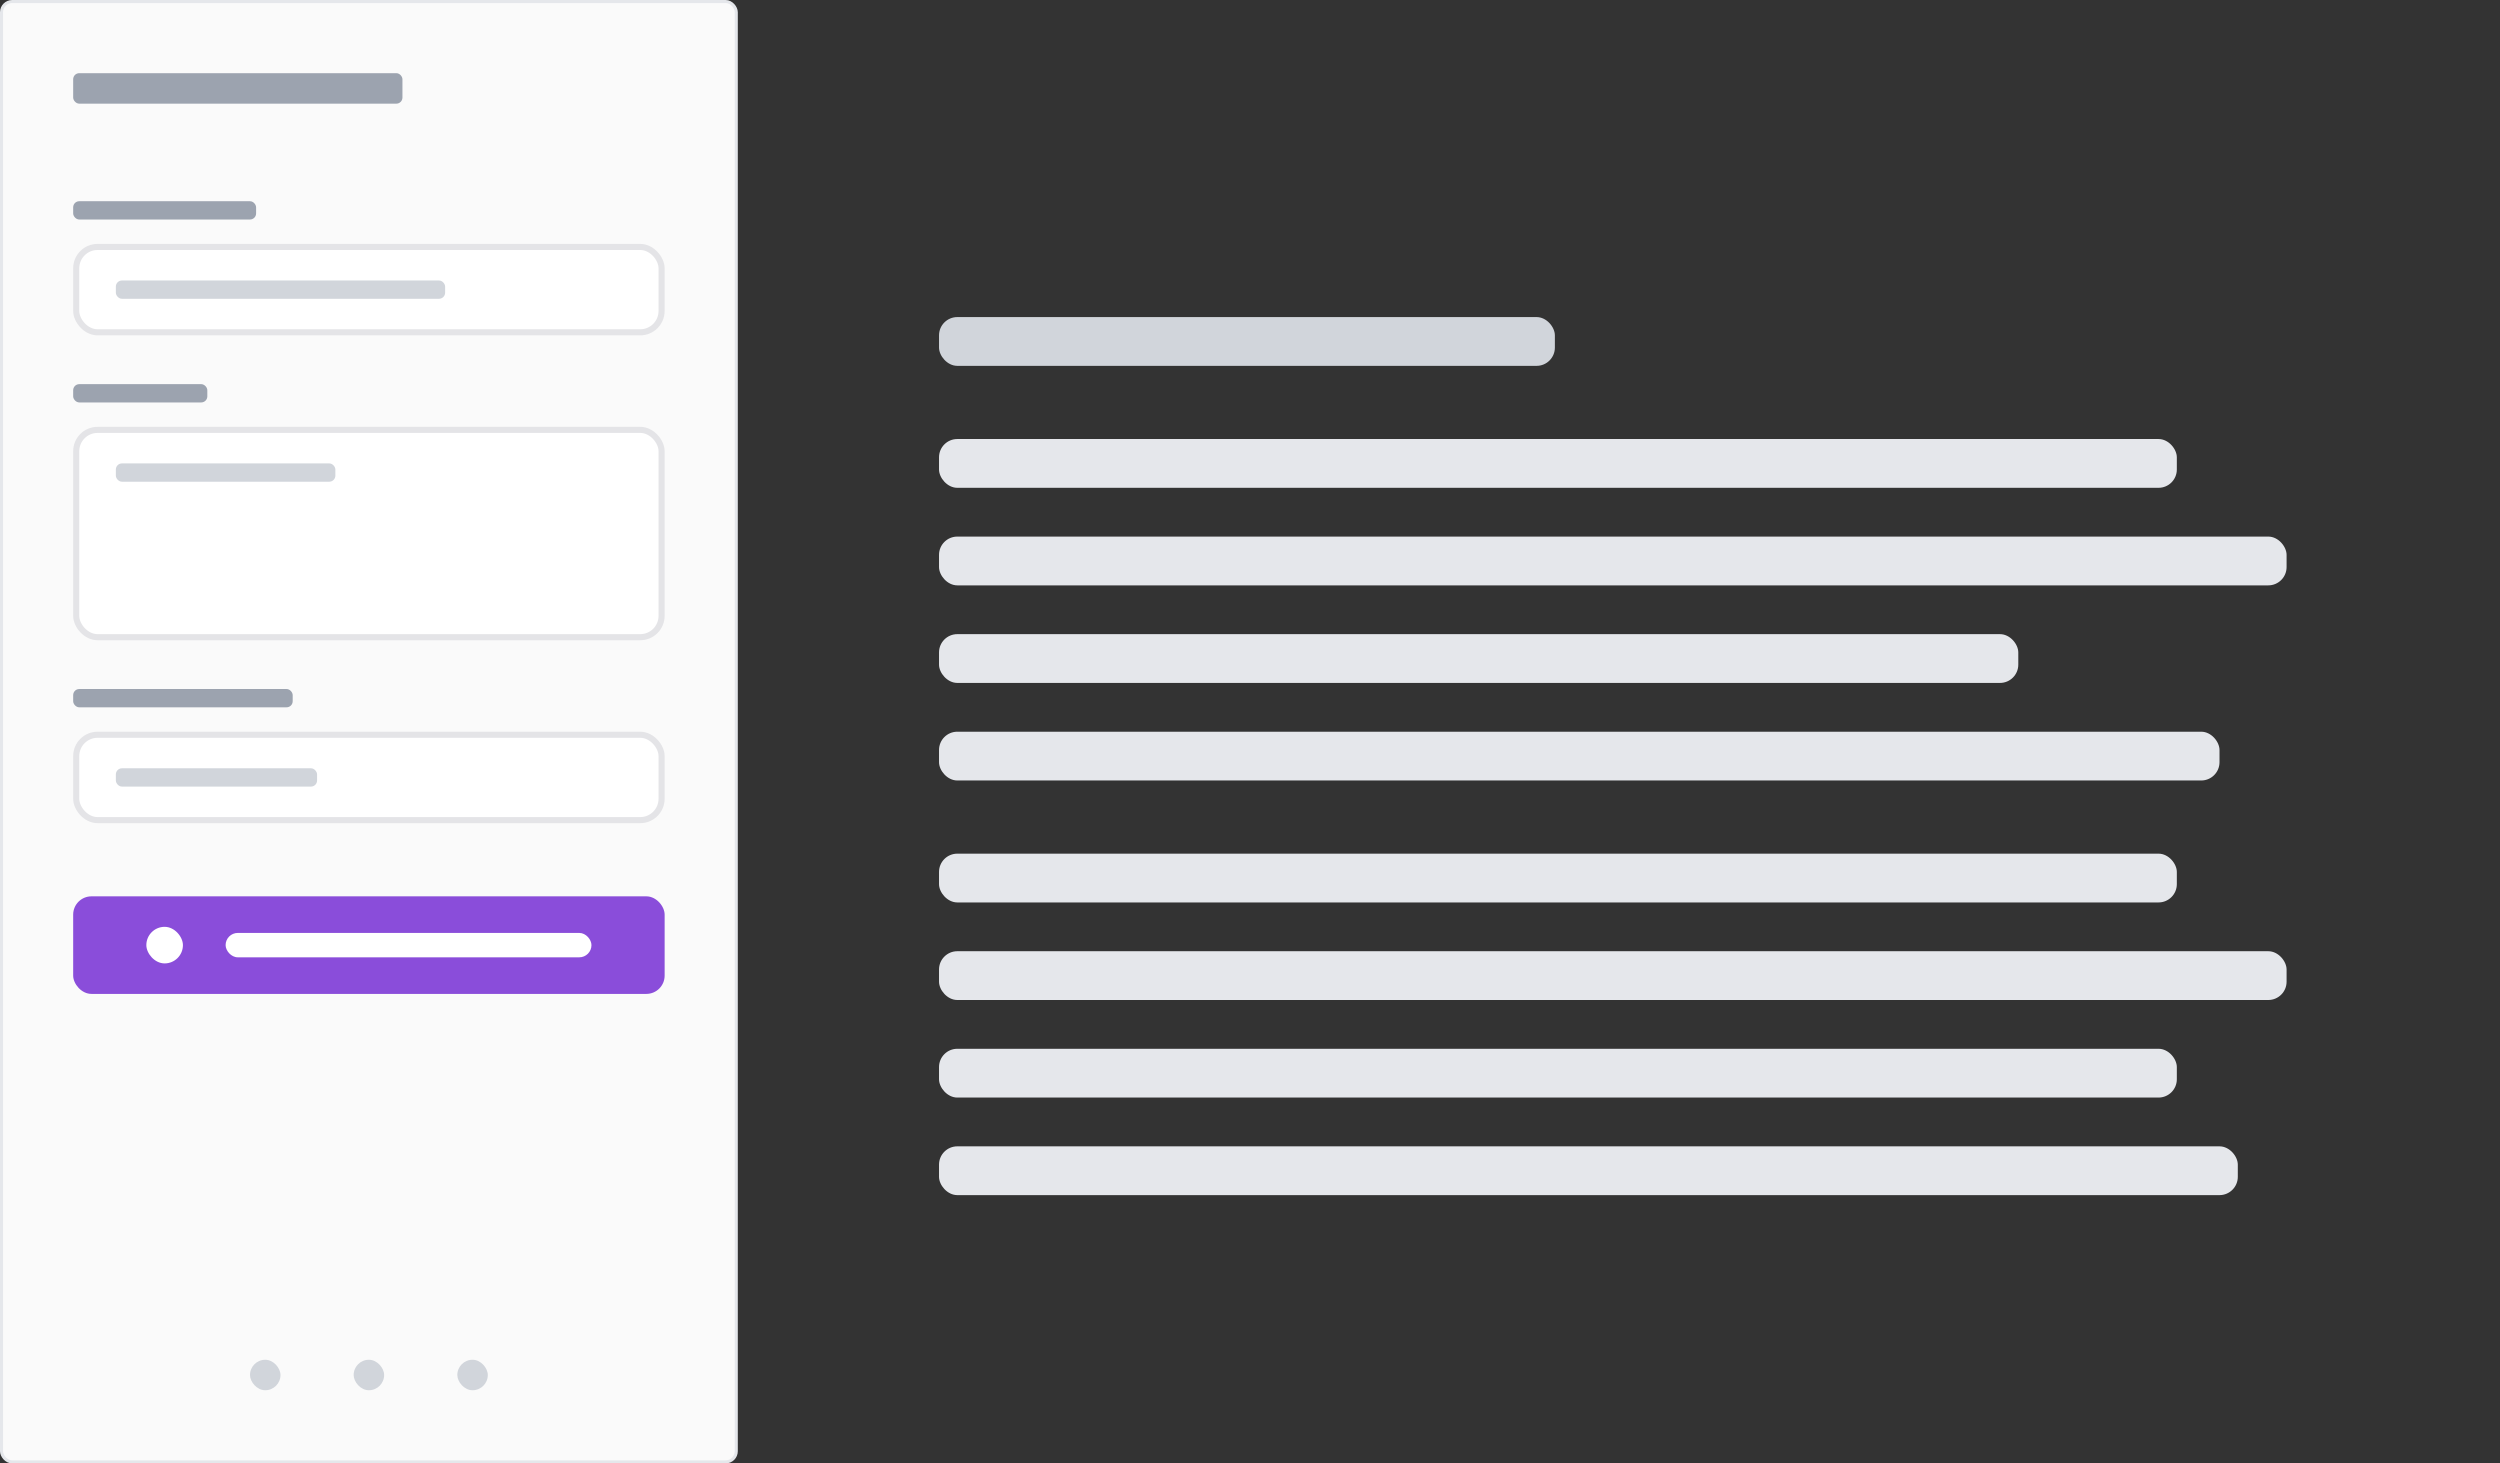
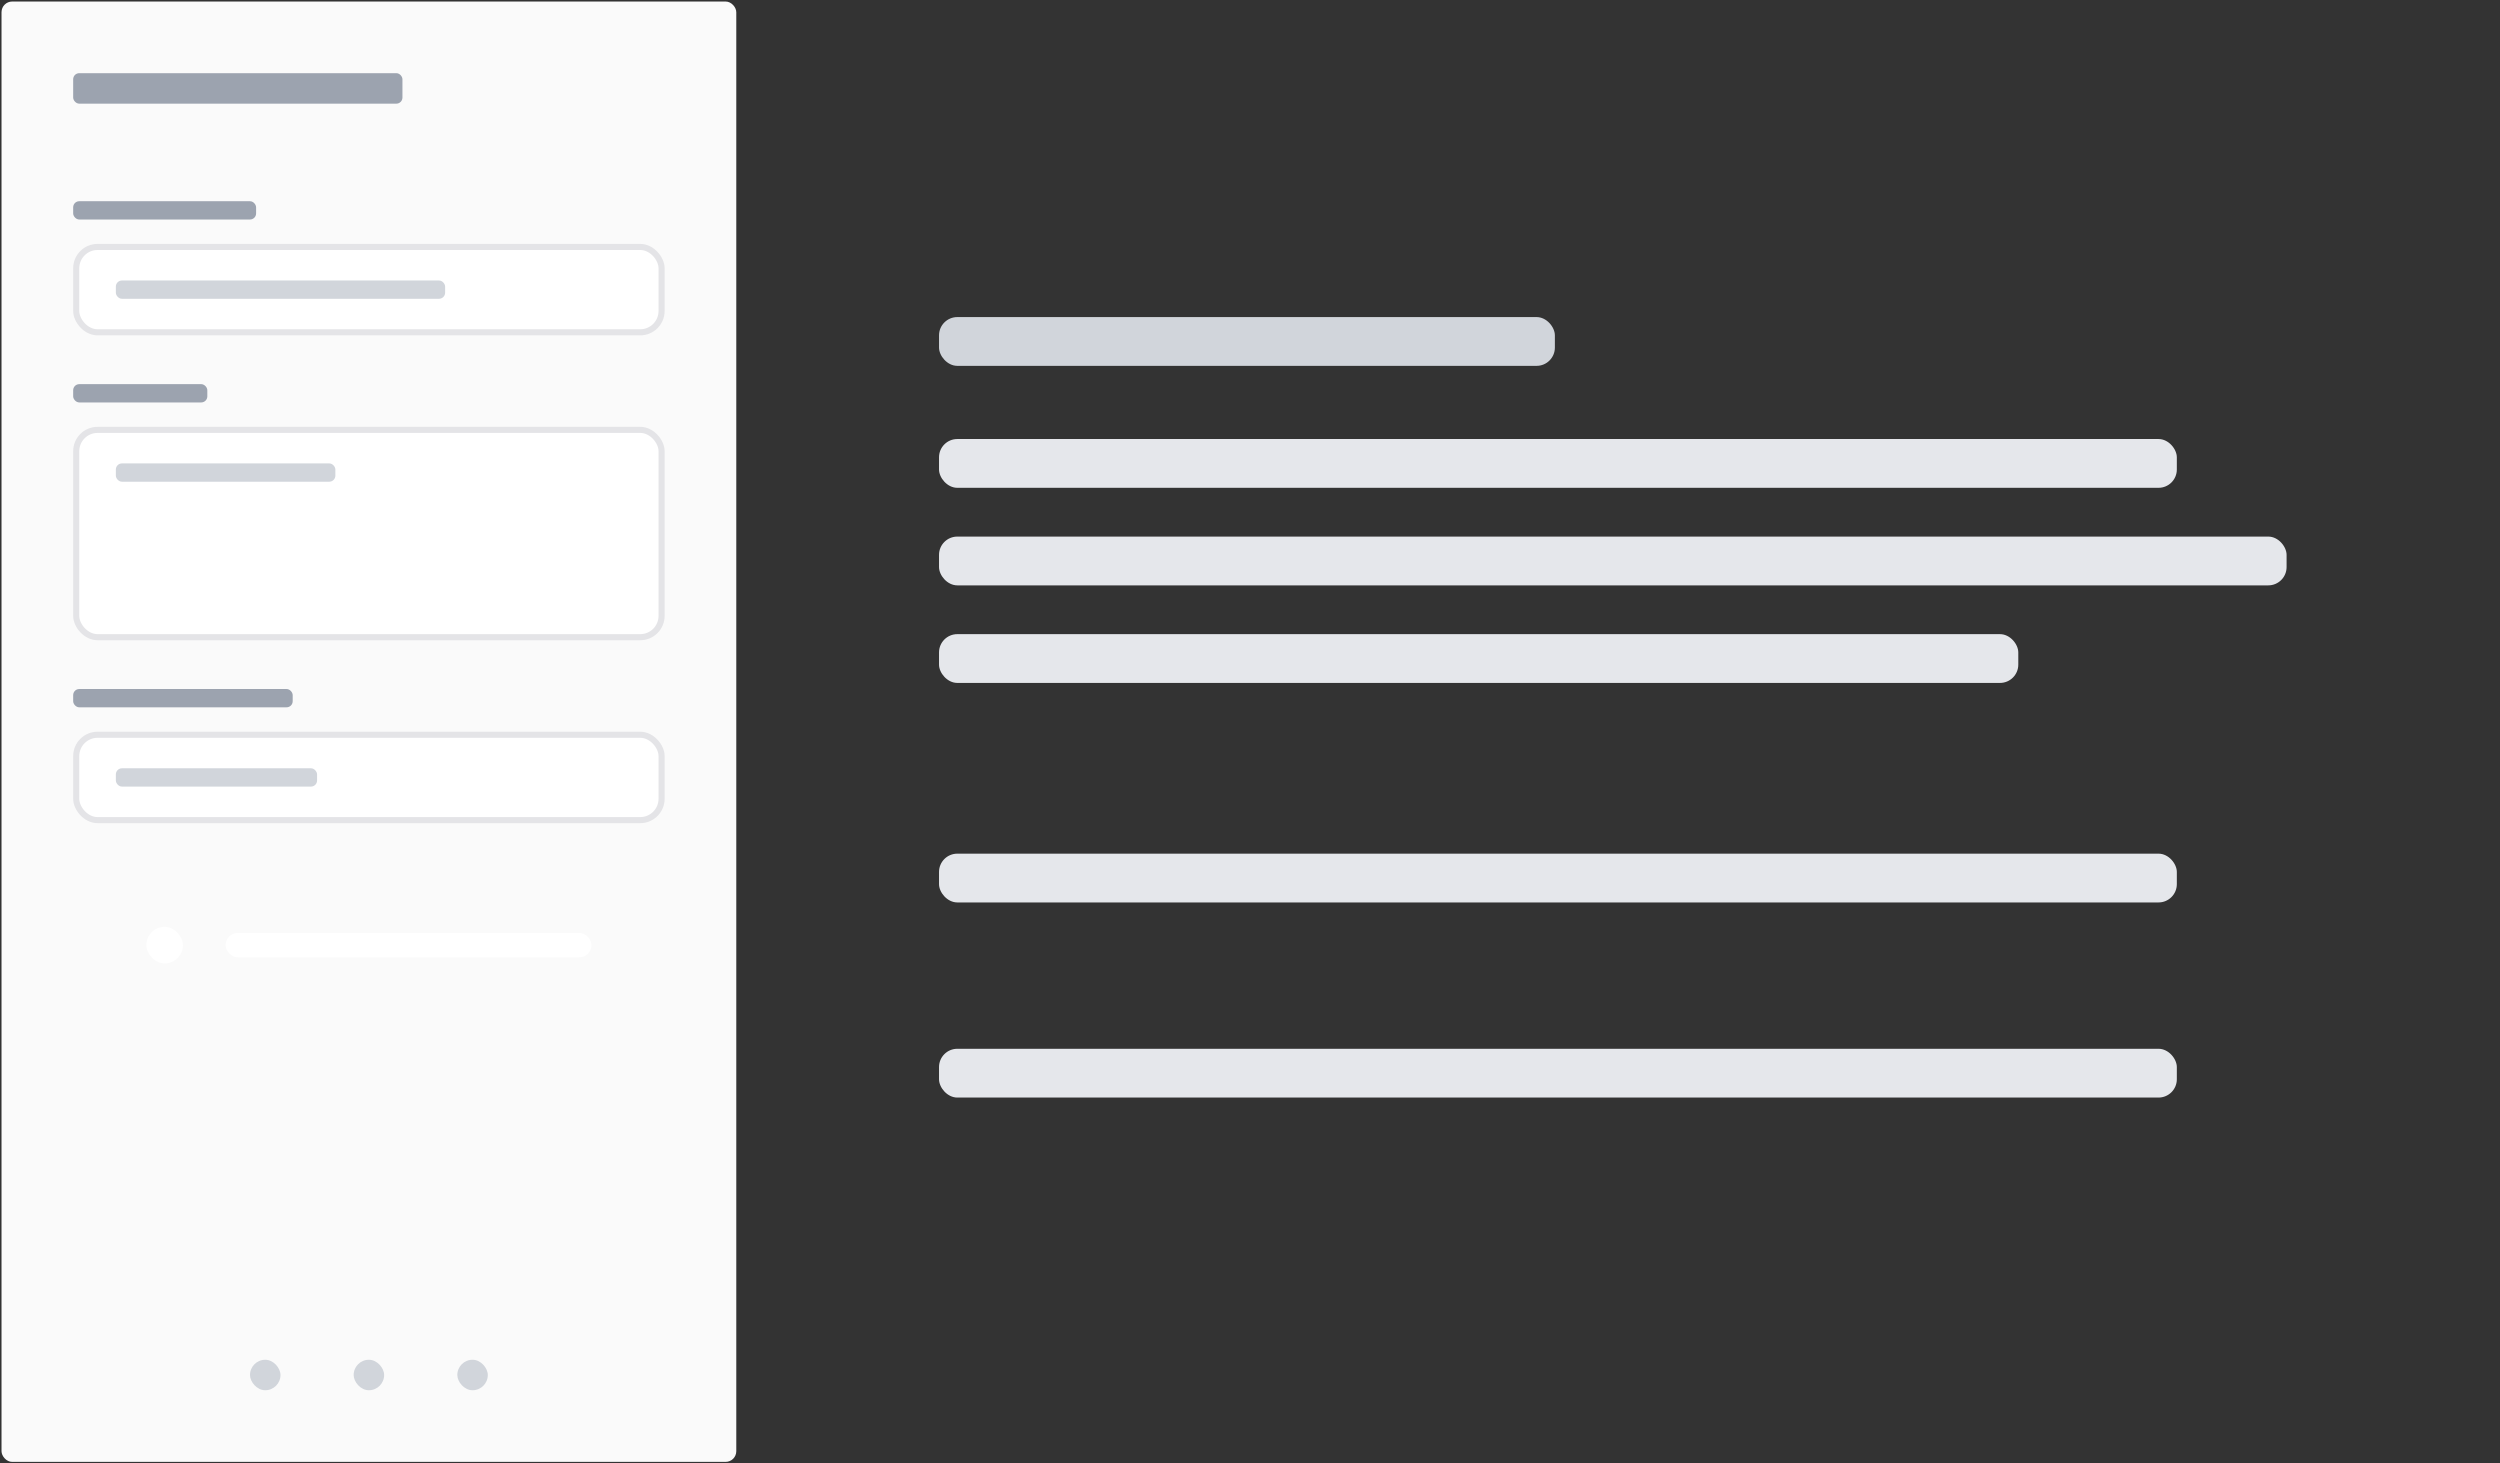
<svg xmlns="http://www.w3.org/2000/svg" width="410" height="240" viewBox="0 0 410 240" fill="none">
  <rect x="0" y="0" width="410" height="240" fill="#333333" stroke="none" />
  <rect x="0.25" y="0.25" width="120.5" height="239.5" rx="1.75" fill="#FAFAFA" />
-   <rect x="0.25" y="0.25" width="120.5" height="239.5" rx="1.75" stroke="#E5E7EB" stroke-width="0.5" />
  <rect x="12" y="12" width="54" height="5" rx="1" fill="#9CA3AF" />
  <rect x="12" y="33" width="30" height="3" rx="1" fill="#9CA3AF" />
  <rect x="12.5" y="40.5" width="96" height="14" rx="3.5" fill="white" />
  <rect x="12.5" y="40.5" width="96" height="14" rx="3.5" stroke="#E4E4E7" />
  <rect x="19" y="46" width="54" height="3" rx="1" fill="#D1D5DB" />
  <rect x="12" y="63" width="22" height="3" rx="1" fill="#9CA3AF" />
  <rect x="12.5" y="70.5" width="96" height="34" rx="3.5" fill="white" />
  <rect x="12.5" y="70.5" width="96" height="34" rx="3.5" stroke="#E4E4E7" />
  <rect x="19" y="76" width="36" height="3" rx="1" fill="#D1D5DB" />
  <rect x="12" y="113" width="36" height="3" rx="1" fill="#9CA3AF" />
  <rect x="12.5" y="120.5" width="96" height="14" rx="3.5" fill="white" />
  <rect x="12.5" y="120.5" width="96" height="14" rx="3.5" stroke="#E4E4E7" />
  <rect x="19" y="126" width="33" height="3" rx="1" fill="#D1D5DB" />
-   <rect x="12" y="147" width="97" height="16" rx="3" fill="#8A4DDA" />
  <rect x="24" y="152" width="6" height="6" rx="3" fill="white" />
  <rect x="37" y="153" width="60" height="4" rx="2" fill="white" />
  <rect x="41" y="223" width="5" height="5" rx="2.5" fill="#D1D5DB" />
  <rect x="58" y="223" width="5" height="5" rx="2.5" fill="#D1D5DB" />
  <rect x="75" y="223" width="5" height="5" rx="2.5" fill="#D1D5DB" />
  <rect x="154" y="52" width="101" height="8" rx="3" fill="#D1D5DB" />
  <rect x="154" y="72" width="203" height="8" rx="3" fill="#E5E7EB" />
  <rect x="154" y="88" width="221" height="8" rx="3" fill="#E5E7EB" />
  <rect x="154" y="104" width="177" height="8" rx="3" fill="#E5E7EB" />
-   <rect x="154" y="120" width="210" height="8" rx="3" fill="#E5E7EB" />
  <rect x="154" y="140" width="203" height="8" rx="3" fill="#E5E7EB" />
-   <rect x="154" y="156" width="221" height="8" rx="3" fill="#E5E7EB" />
  <rect x="154" y="172" width="203" height="8" rx="3" fill="#E5E7EB" />
-   <rect x="154" y="188" width="213" height="8" rx="3" fill="#E5E7EB" />
</svg>